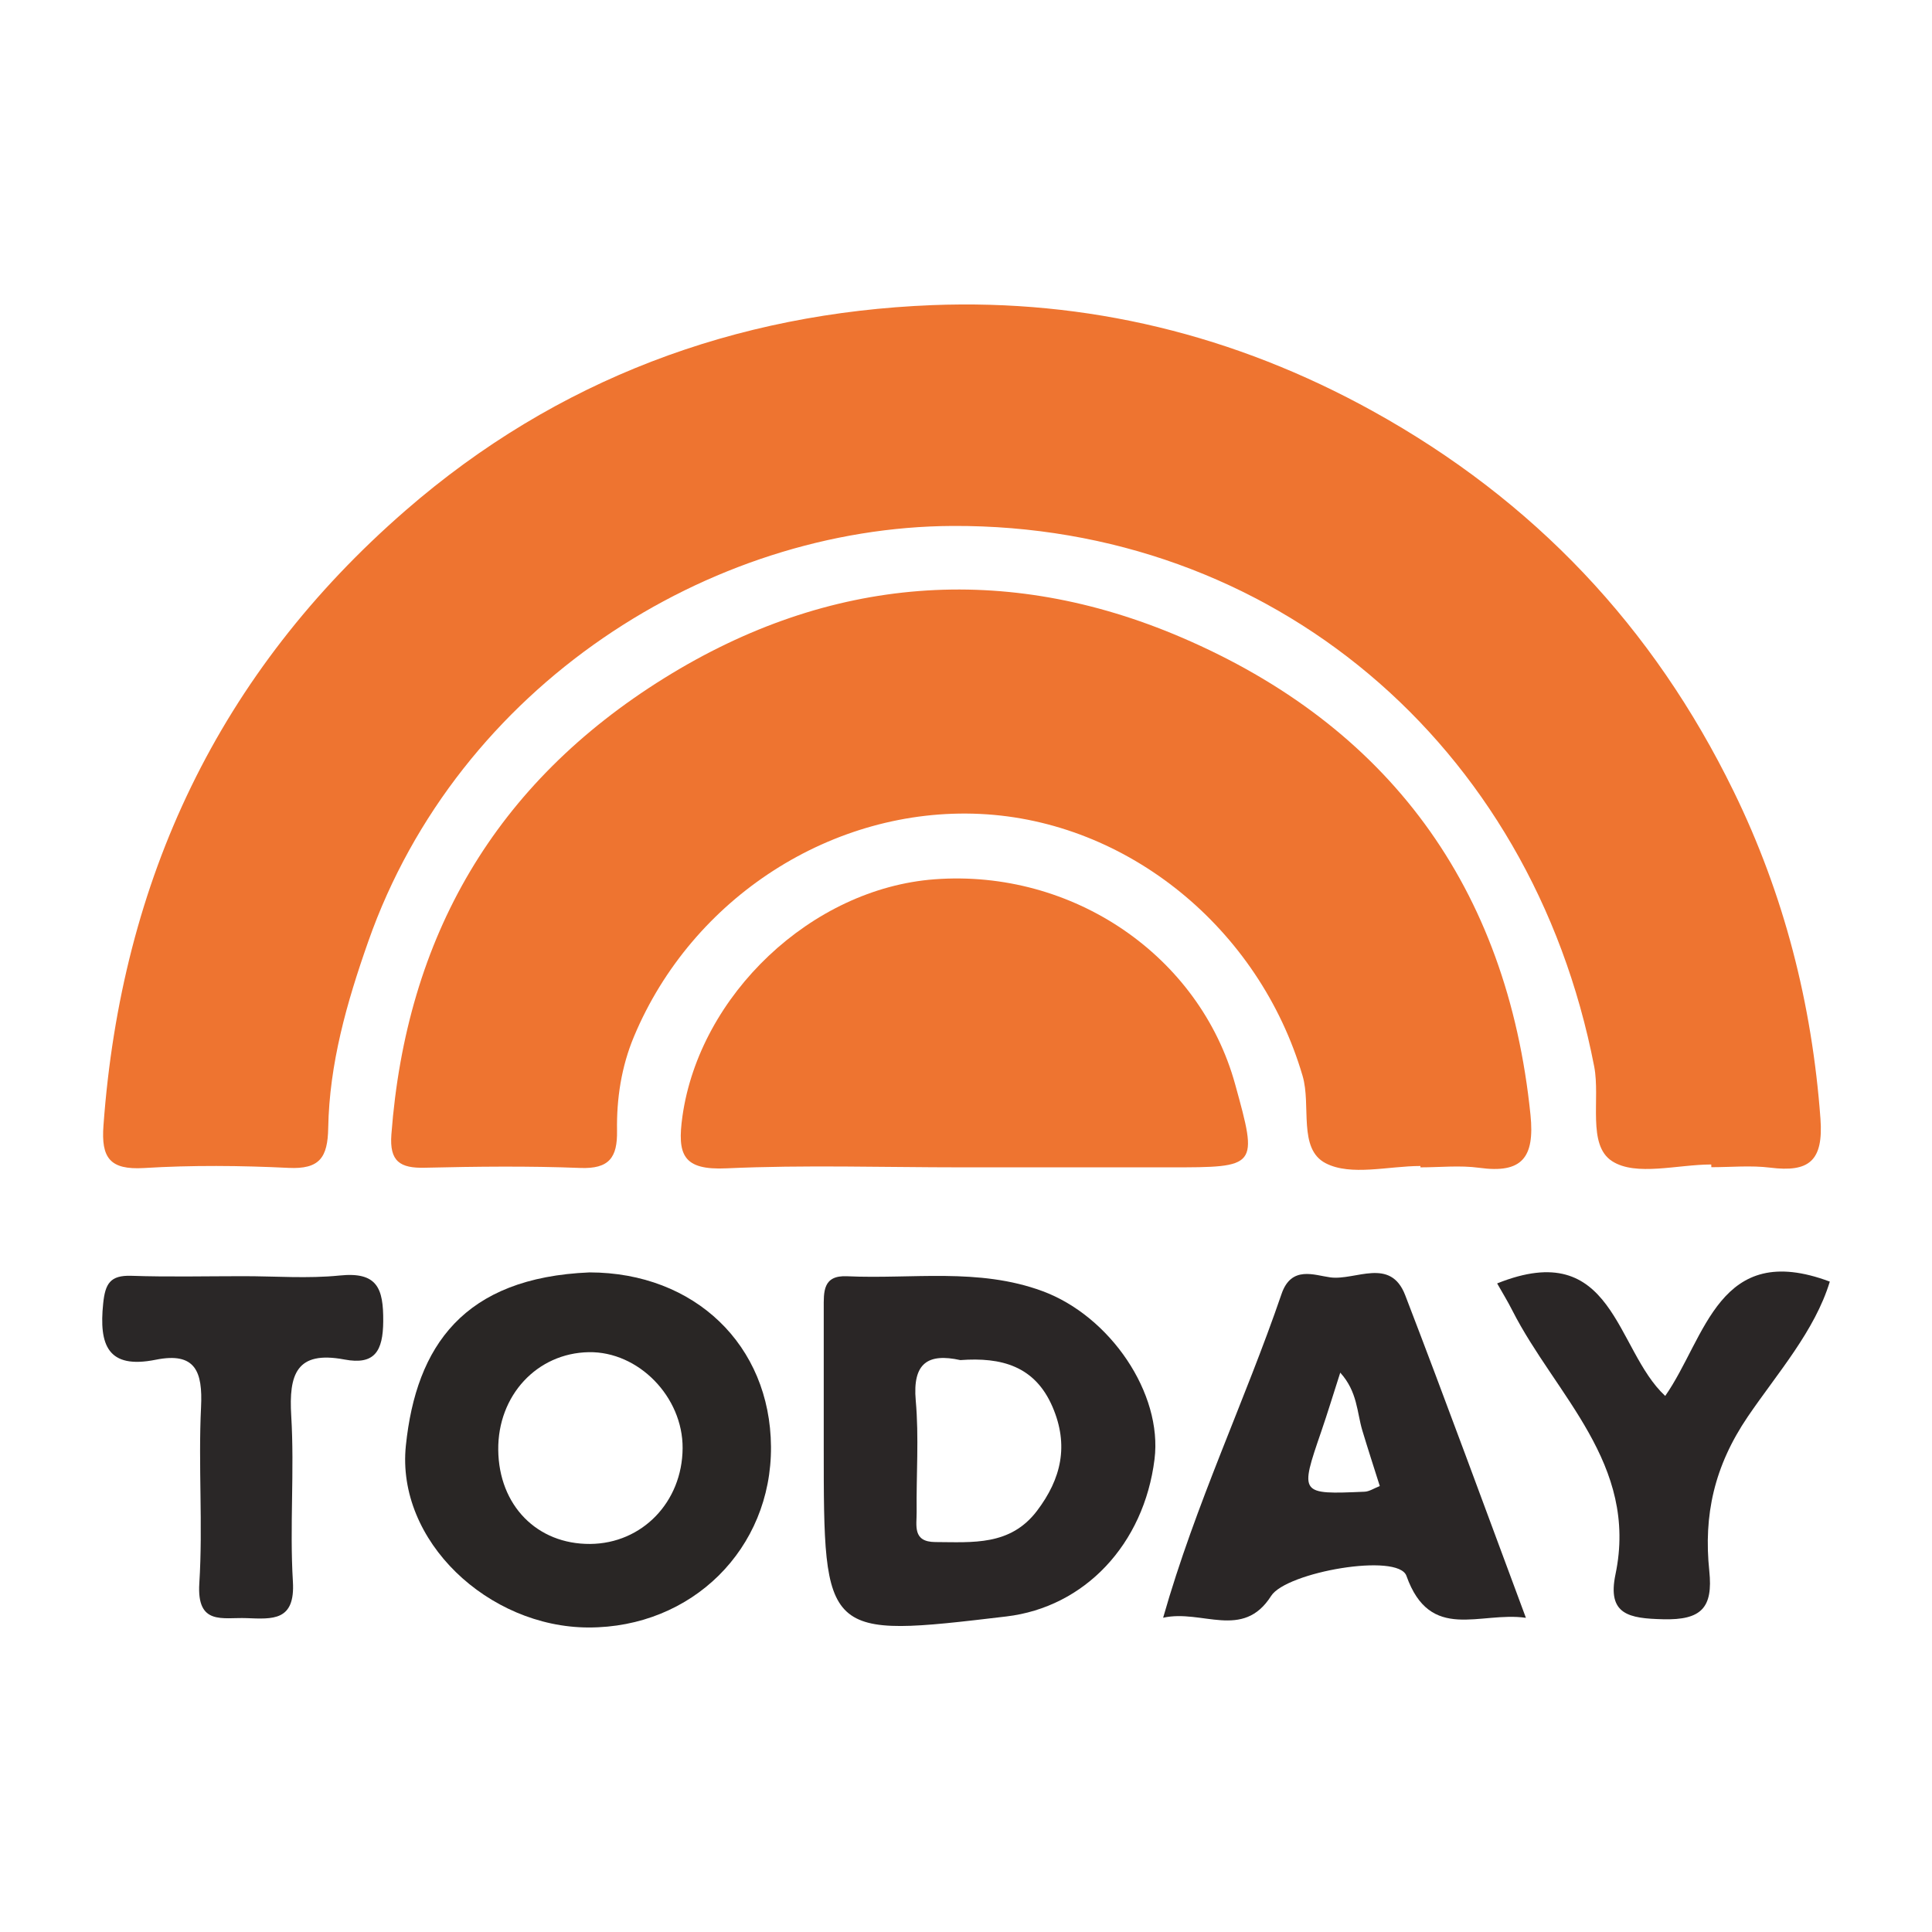
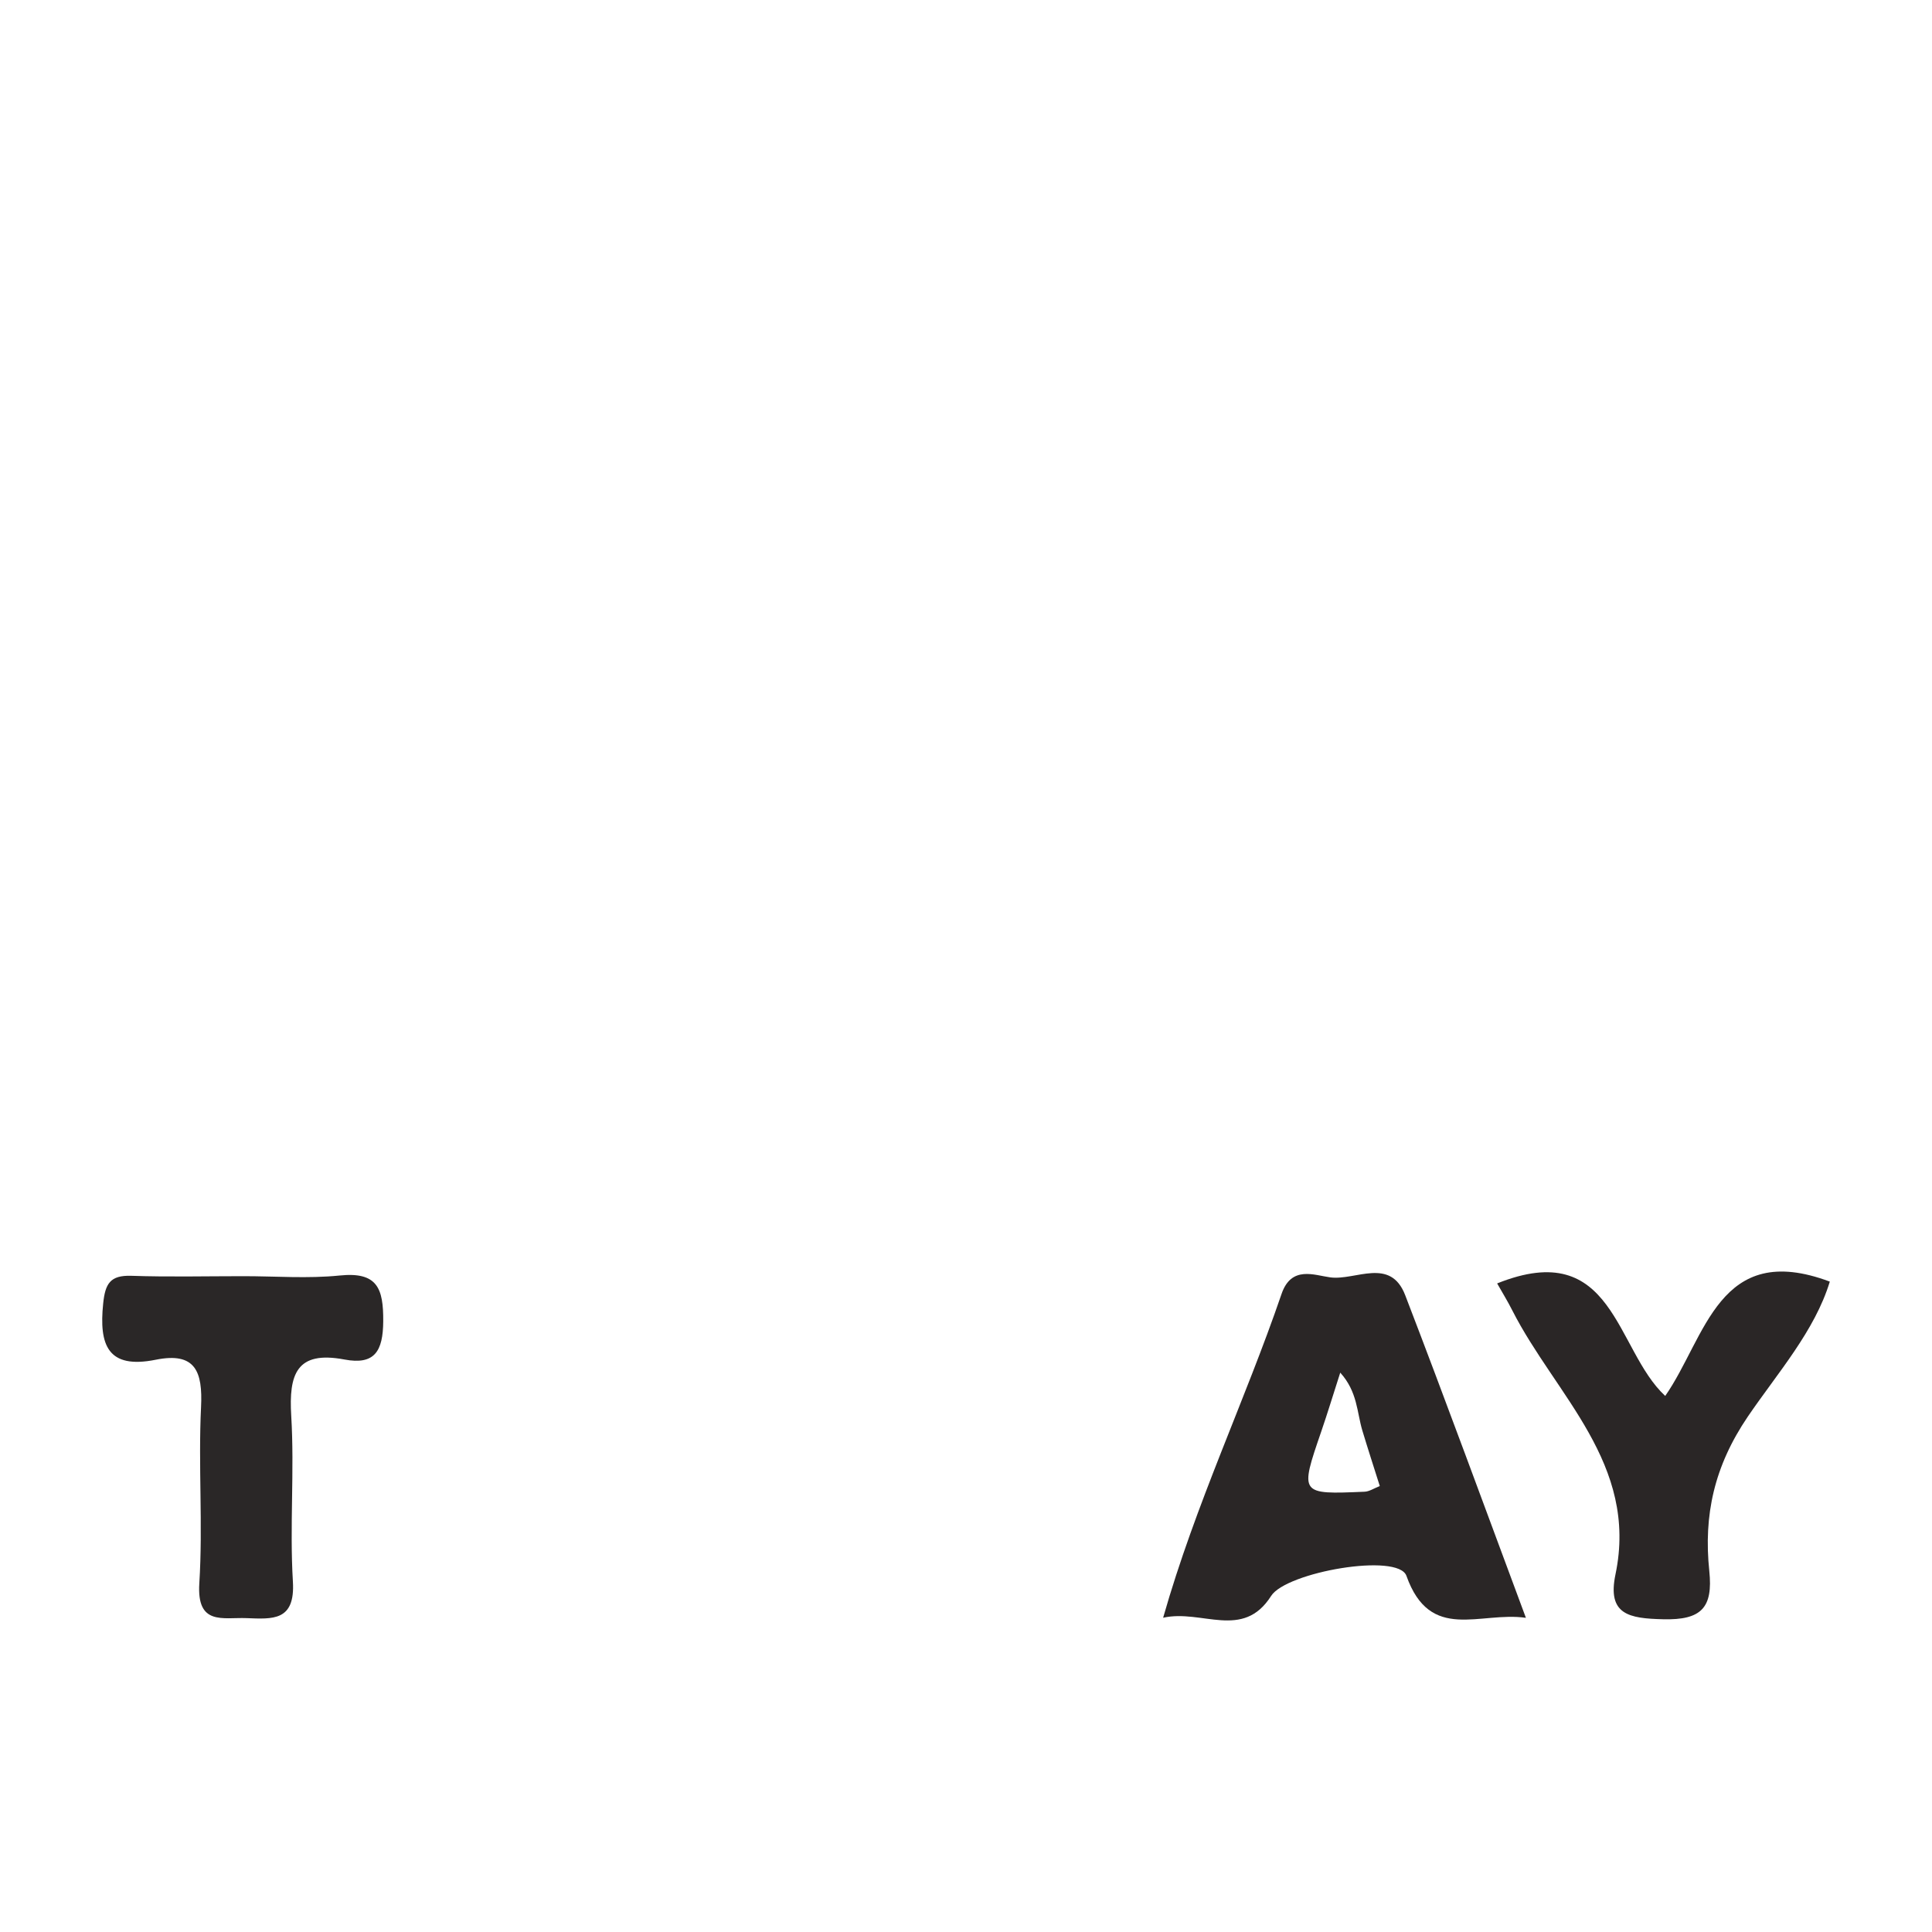
<svg xmlns="http://www.w3.org/2000/svg" version="1.1" x="0px" y="0px" viewBox="0 0 256 256" style="enable-background:new 0 0 256 256;" xml:space="preserve">
  <style type="text/css">
	.st0{fill:#EE7430;}
	.st1{fill:#2A2626;}
	.st2{fill:#2A2727;}
	.st3{fill:#292625;}
</style>
  <g id="Layer_1">
</g>
  <g id="Layer_2">
-     <path class="st0" d="M226.75,154.3c-4.47,0-9.98,1.6-13.14-0.44c-3.33-2.15-1.54-8.24-2.37-12.54   c-8.33-42.97-42.96-71.82-85.01-71.63c-32.24,0.15-65.53,21.15-77.44,55.08c-2.85,8.1-5.15,16.18-5.3,24.71   c-0.07,3.9-1.14,5.47-5.26,5.27c-6.37-0.31-12.78-0.37-19.15,0.02c-4.53,0.27-5.69-1.35-5.37-5.63   c2.37-32.59,15.27-59.98,40.04-81.51c19.99-17.38,43.73-26.17,69.79-27.2c20.43-0.8,40.02,3.9,58.35,14.04   c21.41,11.85,37.19,28.61,47.82,50.37c6.68,13.66,10.39,28.16,11.51,43.4c0.41,5.63-1.54,7.12-6.66,6.48   c-2.56-0.32-5.2-0.06-7.8-0.06C226.75,154.56,226.75,154.43,226.75,154.3z" />
-     <path class="st0" d="M188.22,154.5c-4.25,0-9.22,1.37-12.57-0.37c-3.68-1.91-1.89-7.64-3.05-11.57   c-5.74-19.57-23.21-33.79-42.74-34.71c-19.48-0.92-38.15,11.06-45.86,29.51c-1.66,3.97-2.31,8.2-2.24,12.47   c0.06,3.55-1.04,5.08-4.88,4.93c-6.85-0.27-13.72-0.19-20.58-0.03c-3.27,0.08-4.71-0.81-4.44-4.4   c1.98-26.22,13.74-46.54,36.18-60.49c21.88-13.6,45.25-15.33,68.46-5.4c27.41,11.73,43.23,33.09,46.3,63.31   c0.57,5.66-1.14,7.77-6.79,6.99c-2.55-0.35-5.2-0.06-7.8-0.06C188.22,154.62,188.22,154.56,188.22,154.5z" />
-     <path class="st0" d="M127.4,154.68c-10.38,0-20.77-0.34-31.13,0.13c-5.8,0.27-6.56-1.8-5.84-6.92   c2.28-16.03,17.07-30.16,33.42-31.38c18.27-1.36,35.11,10.12,39.81,27.15c3.04,11.02,3.04,11.02-8.66,11.02   C145.79,154.68,136.6,154.68,127.4,154.68z" />
    <path class="st1" d="M198.38,170.06c15.5-6.22,15.62,8.75,22.27,14.91c5.41-7.76,7.08-20.67,21.81-15.15   c-2,6.56-6.93,12.11-10.86,17.88c-4.47,6.58-5.88,13.09-5.11,20.46c0.51,4.87-1.04,6.53-6.12,6.4c-4.51-0.11-7.43-0.6-6.31-5.95   c3.06-14.64-7.96-23.75-13.66-34.95C199.8,172.47,199.09,171.31,198.38,170.06z" />
    <path class="st2" d="M32.27,169.1c4.25,0,8.54,0.34,12.75-0.09c4.99-0.51,5.79,1.71,5.76,6.07c-0.03,3.97-1.14,5.82-5.15,5.06   c-6.37-1.2-7.37,1.98-7.04,7.46c0.44,7.3-0.22,14.66,0.22,21.96c0.32,5.27-2.68,4.98-6.15,4.85c-3.15-0.12-6.6,1.01-6.25-4.6   c0.49-7.76-0.15-15.6,0.23-23.37c0.23-4.7-0.74-7.32-5.99-6.27c-6.4,1.29-7.54-1.97-6.98-7.43c0.27-2.66,0.93-3.78,3.73-3.69   C22.34,169.22,27.31,169.1,32.27,169.1z" />
-     <path class="st1" d="M138.13,171.08c-8.48-3.13-17.24-1.57-25.89-1.97c-3.24-0.15-3.09,2.08-3.09,4.26c0.01,6.13,0,12.25,0,18.38   c0,25.31,0,25.31,24.19,22.44c10.39-1.23,18.24-9.57,19.64-20.83C154.07,184.63,147.1,174.39,138.13,171.08z M137.41,200.19   c-3.54,4.67-8.54,4.16-13.47,4.14c-3.07-0.01-2.46-2.23-2.48-3.98c-0.06-4.93,0.32-9.89-0.12-14.78c-0.44-4.98,1.64-6.29,5.91-5.35   c5.42-0.4,9.88,0.76,12.22,6.21C141.65,191.51,140.63,195.94,137.41,200.19z" />
-     <path class="st3" d="M78.12,168.6c-16.68,0.69-22.97,9.75-24.34,22.94c-1.31,12.64,10.94,24.08,24.19,24.11   c13.72,0.03,24.28-10.43,24.19-23.96C102.06,178.24,92.05,168.62,78.12,168.6z M78.2,204.58c-7.05,0.05-12.1-5.11-12.18-12.45   c-0.08-7.22,5.13-12.84,12-12.96c6.58-0.11,12.47,5.92,12.43,12.72C90.41,199.02,85.09,204.53,78.2,204.58z" />
    <path class="st1" d="M186.2,171.63c-1.96-5.11-6.58-1.93-9.92-2.37c-2.12-0.28-5.17-1.61-6.47,2.2   c-4.85,14.17-11.37,27.73-15.69,42.9c5.13-1.16,10.57,3,14.31-2.89c2.02-3.17,16.83-5.76,17.93-2.66   c3.15,8.86,9.73,4.68,15.83,5.56C196.72,199.68,191.58,185.61,186.2,171.63z M180.81,197.66c-8.61,0.37-8.6,0.36-5.74-7.97   c0.83-2.41,1.57-4.86,2.52-7.81c2.3,2.55,2.2,5.26,2.93,7.68c0.73,2.42,1.51,4.82,2.31,7.35   C182.04,197.22,181.43,197.64,180.81,197.66z" />
  </g>
</svg>